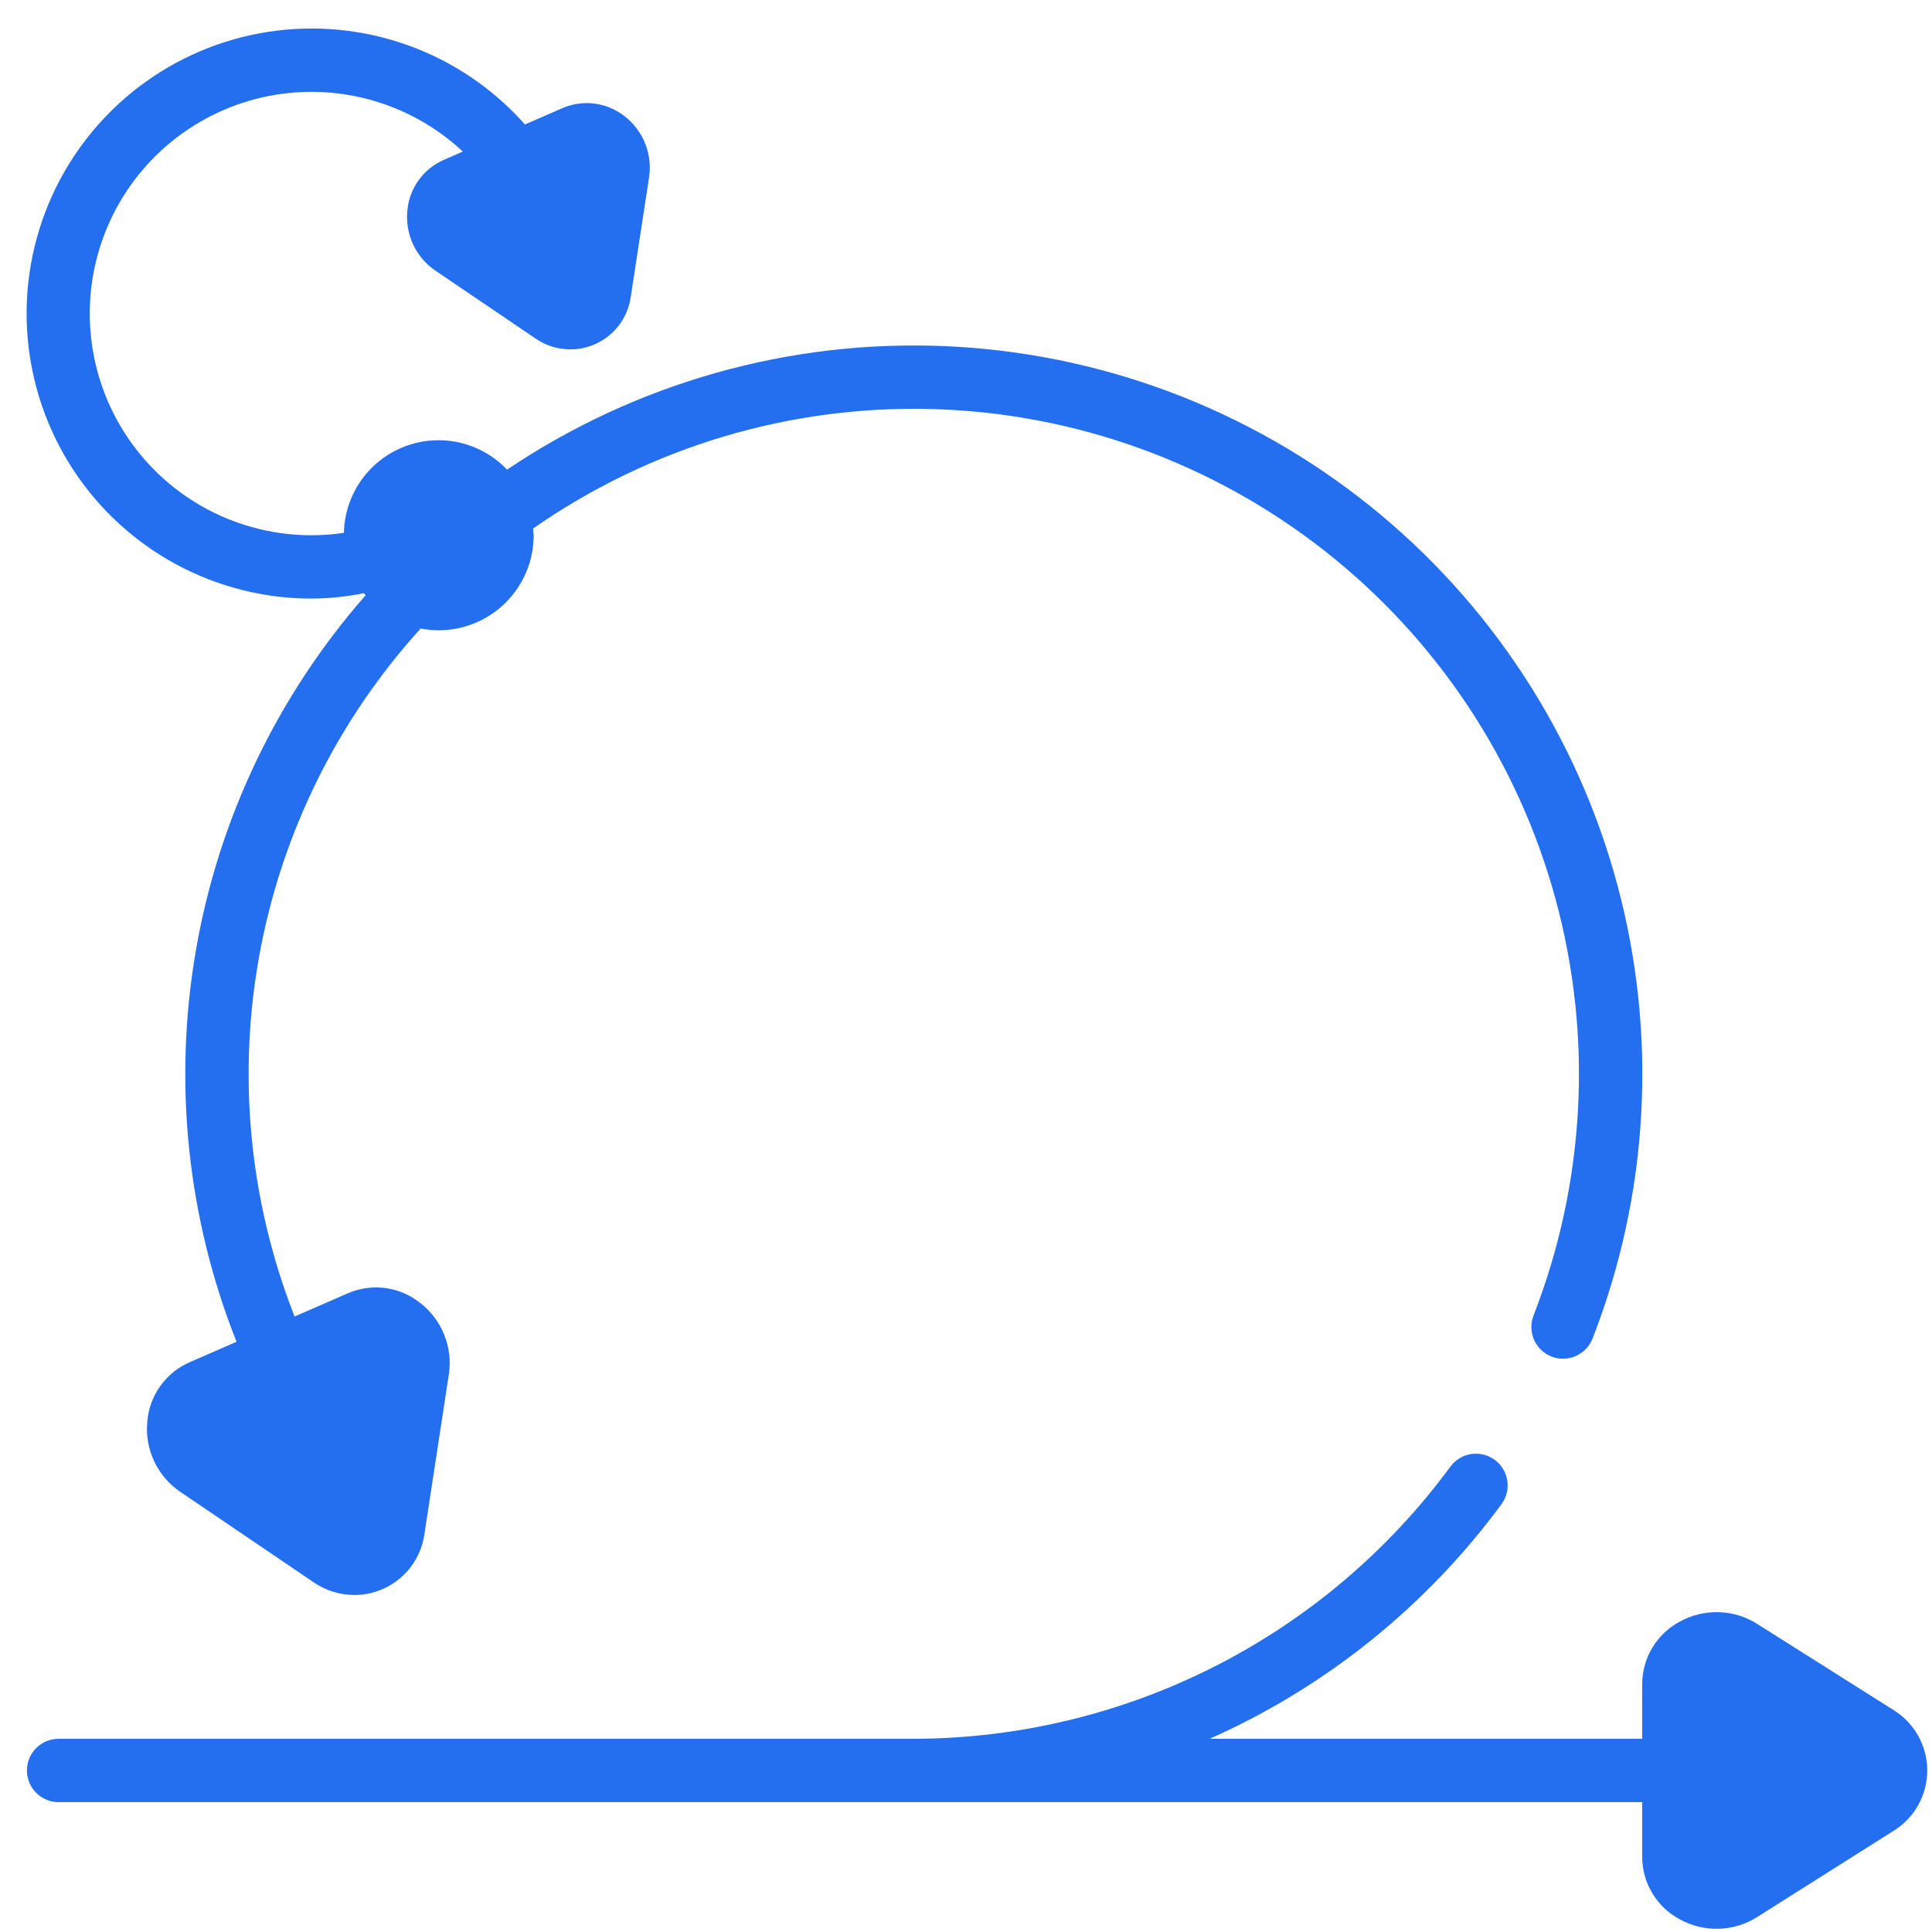
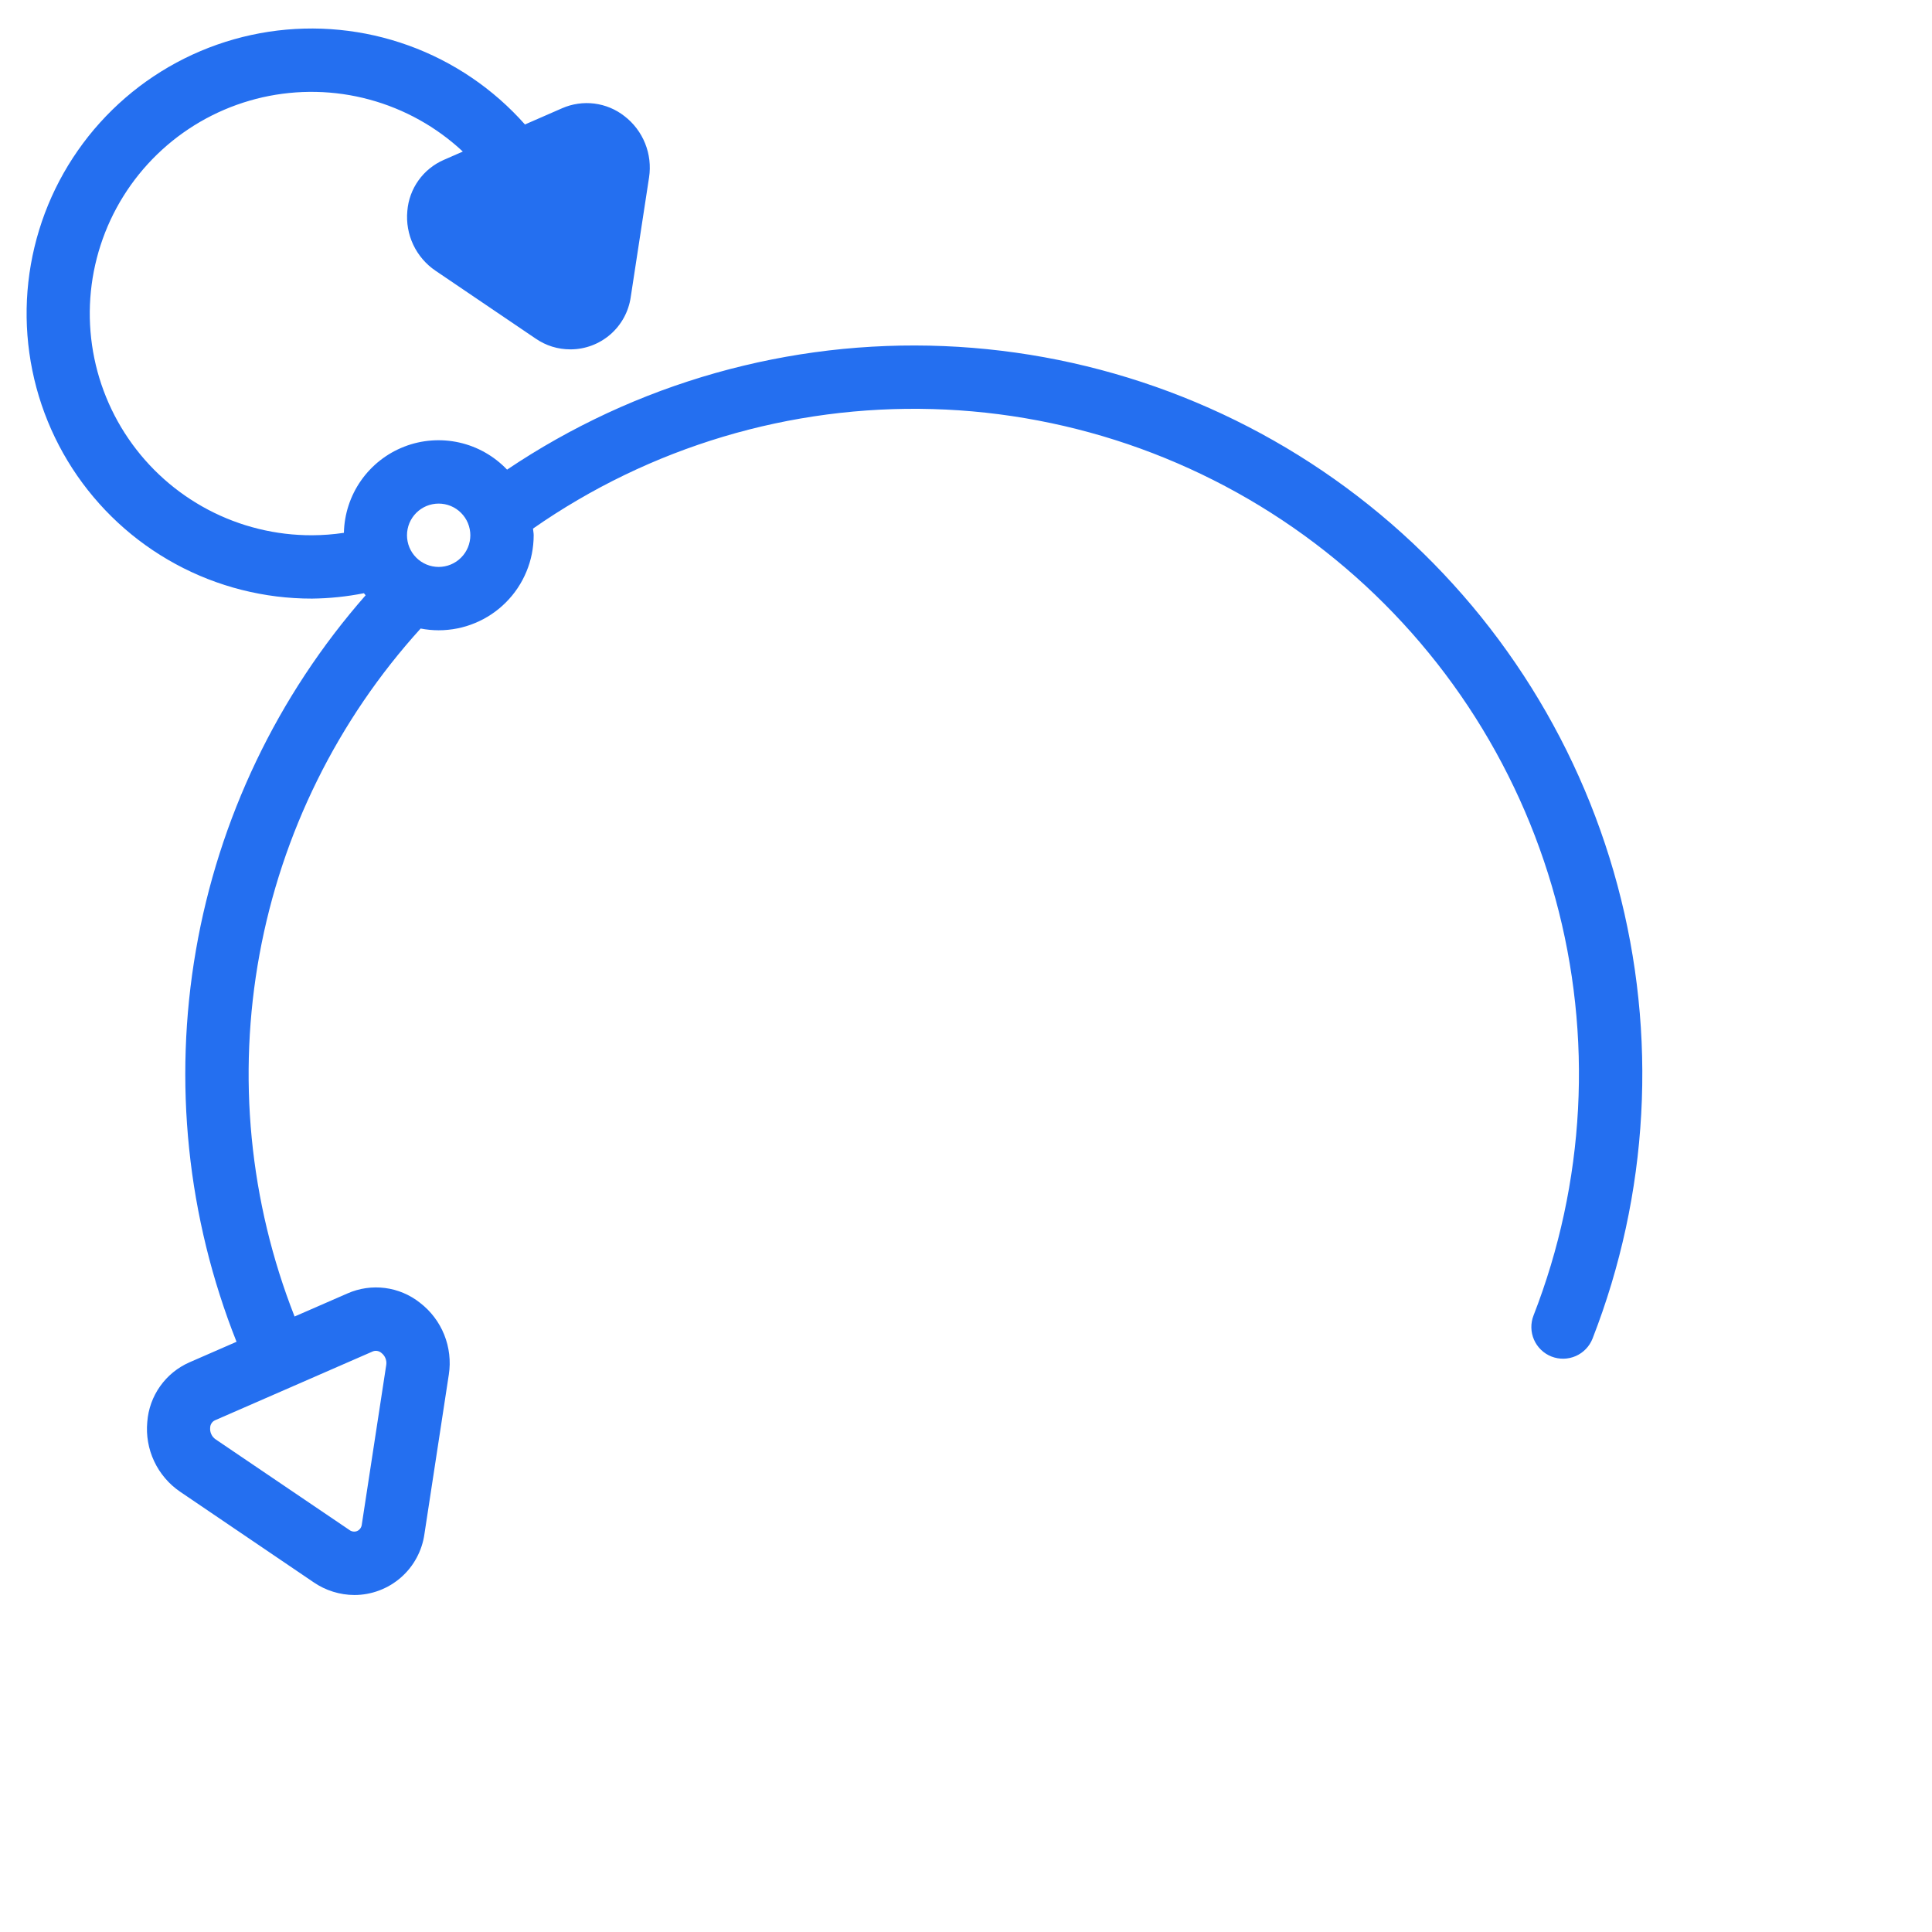
<svg xmlns="http://www.w3.org/2000/svg" width="600" zoomAndPan="magnify" viewBox="0 0 450 450" height="600" preserveAspectRatio="xMidYMid meet" version="1.0">
-   <path fill="rgb(14.119%, 43.529%, 94.119%)" d="M 389.879 432.449 L 389.879 392.305 C 389.918 391.426 390.074 390.566 390.344 389.73 C 390.613 388.895 390.988 388.105 391.469 387.367 C 391.945 386.629 392.512 385.965 393.164 385.375 C 393.82 384.789 394.539 384.297 395.324 383.898 C 396.109 383.5 396.93 383.211 397.793 383.031 C 398.652 382.852 399.523 382.785 400.402 382.836 C 401.281 382.887 402.137 383.051 402.973 383.328 C 403.805 383.605 404.59 383.984 405.324 384.469 L 437.09 404.543 C 437.426 404.746 437.746 404.969 438.055 405.211 C 438.363 405.457 438.652 405.719 438.926 406 C 439.199 406.281 439.453 406.578 439.691 406.895 C 439.926 407.207 440.141 407.535 440.332 407.879 C 440.527 408.219 440.695 408.574 440.844 408.938 C 440.992 409.301 441.113 409.672 441.215 410.051 C 441.316 410.43 441.391 410.816 441.441 411.203 C 441.492 411.594 441.516 411.984 441.516 412.379 C 441.516 412.77 441.492 413.16 441.441 413.551 C 441.391 413.938 441.316 414.324 441.215 414.703 C 441.113 415.082 440.992 415.453 440.844 415.816 C 440.695 416.18 440.527 416.535 440.332 416.875 C 440.141 417.219 439.926 417.547 439.691 417.859 C 439.453 418.176 439.199 418.473 438.926 418.754 C 438.652 419.035 438.363 419.297 438.055 419.543 C 437.746 419.785 437.426 420.008 437.09 420.211 L 405.324 440.285 C 404.59 440.77 403.805 441.148 402.973 441.426 C 402.137 441.703 401.281 441.867 400.402 441.918 C 399.523 441.969 398.652 441.902 397.793 441.723 C 396.93 441.543 396.109 441.254 395.324 440.855 C 394.539 440.457 393.82 439.965 393.164 439.379 C 392.512 438.789 391.945 438.125 391.469 437.387 C 390.988 436.648 390.613 435.859 390.344 435.023 C 390.074 434.188 389.918 433.328 389.879 432.449 Z M 389.879 432.449 " fill-opacity="1" fill-rule="nonzero" />
-   <path fill="rgb(14.119%, 43.529%, 94.119%)" d="M 47.094 324.074 L 83.883 308.008 C 84.707 307.695 85.555 307.492 86.43 307.406 C 87.305 307.316 88.176 307.344 89.047 307.484 C 89.914 307.629 90.746 307.883 91.551 308.246 C 92.352 308.609 93.09 309.07 93.77 309.629 C 94.449 310.188 95.043 310.824 95.551 311.543 C 96.062 312.258 96.469 313.031 96.777 313.855 C 97.082 314.68 97.273 315.531 97.355 316.406 C 97.438 317.281 97.402 318.152 97.25 319.02 L 91.562 356.172 C 91.512 356.559 91.438 356.945 91.336 357.324 C 91.234 357.703 91.113 358.074 90.965 358.438 C 90.816 358.801 90.645 359.156 90.449 359.496 C 90.254 359.84 90.039 360.164 89.805 360.48 C 89.57 360.793 89.312 361.09 89.039 361.371 C 88.766 361.652 88.473 361.914 88.168 362.156 C 87.859 362.402 87.535 362.625 87.199 362.828 C 86.863 363.027 86.516 363.207 86.152 363.363 C 85.793 363.523 85.426 363.656 85.047 363.766 C 84.672 363.875 84.289 363.961 83.902 364.02 C 83.512 364.082 83.125 364.117 82.73 364.125 C 82.34 364.137 81.945 364.121 81.555 364.082 C 81.164 364.039 80.777 363.977 80.398 363.887 C 80.016 363.797 79.641 363.68 79.273 363.543 C 78.906 363.406 78.547 363.242 78.203 363.059 C 77.855 362.875 77.52 362.668 77.199 362.441 L 46.105 341.367 C 45.367 340.887 44.703 340.32 44.117 339.668 C 43.527 339.012 43.035 338.293 42.637 337.508 C 42.238 336.727 41.949 335.902 41.77 335.043 C 41.59 334.18 41.523 333.309 41.574 332.434 C 41.625 331.555 41.789 330.699 42.066 329.863 C 42.344 329.027 42.723 328.242 43.207 327.508 C 43.695 326.773 44.266 326.117 44.926 325.535 C 45.582 324.953 46.309 324.465 47.094 324.074 Z M 47.094 324.074 " fill-opacity="1" fill-rule="nonzero" />
  <path fill="rgb(14.119%, 43.529%, 94.119%)" d="M 106.312 44.004 L 133.895 31.965 C 134.508 31.73 135.145 31.582 135.801 31.516 C 136.457 31.449 137.109 31.469 137.762 31.574 C 138.41 31.684 139.035 31.871 139.637 32.145 C 140.234 32.418 140.789 32.762 141.297 33.184 C 141.809 33.602 142.25 34.078 142.633 34.617 C 143.016 35.152 143.32 35.73 143.551 36.352 C 143.777 36.969 143.922 37.605 143.984 38.262 C 144.043 38.918 144.016 39.57 143.902 40.219 L 139.648 68.047 C 139.609 68.336 139.551 68.625 139.477 68.91 C 139.402 69.195 139.309 69.473 139.195 69.742 C 139.086 70.016 138.957 70.281 138.812 70.535 C 138.668 70.793 138.508 71.035 138.328 71.273 C 138.152 71.508 137.961 71.73 137.758 71.941 C 137.551 72.148 137.332 72.348 137.102 72.527 C 136.871 72.711 136.629 72.879 136.379 73.027 C 136.125 73.18 135.867 73.316 135.598 73.434 C 135.328 73.551 135.051 73.648 134.77 73.73 C 134.488 73.816 134.199 73.879 133.91 73.922 C 133.621 73.969 133.328 73.996 133.035 74.004 C 132.738 74.012 132.445 74 132.152 73.969 C 131.863 73.941 131.57 73.891 131.285 73.824 C 131 73.758 130.719 73.672 130.445 73.566 C 130.168 73.465 129.902 73.344 129.641 73.207 C 129.383 73.07 129.133 72.914 128.891 72.746 L 105.566 56.949 C 105.012 56.594 104.516 56.168 104.074 55.68 C 103.633 55.191 103.266 54.652 102.965 54.062 C 102.668 53.477 102.453 52.859 102.316 52.215 C 102.184 51.57 102.133 50.918 102.172 50.262 C 102.211 49.602 102.332 48.961 102.539 48.336 C 102.746 47.711 103.035 47.125 103.398 46.574 C 103.762 46.023 104.191 45.531 104.684 45.098 C 105.176 44.66 105.719 44.297 106.312 44.004 Z M 106.312 44.004 " fill-opacity="1" fill-rule="nonzero" />
-   <path fill="rgb(14.119%, 43.529%, 94.119%)" d="M 116.926 124.672 C 116.926 125.641 116.832 126.602 116.645 127.551 C 116.453 128.5 116.176 129.422 115.805 130.316 C 115.434 131.215 114.977 132.062 114.441 132.867 C 113.902 133.676 113.289 134.418 112.605 135.105 C 111.918 135.789 111.176 136.402 110.367 136.941 C 109.562 137.477 108.715 137.934 107.816 138.305 C 106.922 138.676 106 138.953 105.051 139.145 C 104.102 139.332 103.141 139.426 102.172 139.426 C 101.203 139.426 100.242 139.332 99.293 139.145 C 98.344 138.953 97.422 138.676 96.527 138.305 C 95.633 137.934 94.781 137.477 93.977 136.941 C 93.168 136.402 92.426 135.789 91.738 135.105 C 91.055 134.418 90.441 133.676 89.906 132.867 C 89.367 132.062 88.91 131.215 88.543 130.316 C 88.172 129.422 87.891 128.5 87.703 127.551 C 87.512 126.602 87.418 125.641 87.418 124.672 C 87.418 123.703 87.512 122.742 87.703 121.793 C 87.891 120.844 88.172 119.922 88.543 119.027 C 88.91 118.133 89.367 117.281 89.906 116.477 C 90.441 115.668 91.055 114.926 91.738 114.238 C 92.426 113.555 93.168 112.941 93.977 112.406 C 94.781 111.867 95.633 111.41 96.527 111.043 C 97.422 110.672 98.344 110.391 99.293 110.203 C 100.242 110.012 101.203 109.918 102.172 109.918 C 103.141 109.918 104.102 110.012 105.051 110.203 C 106 110.391 106.922 110.672 107.816 111.043 C 108.715 111.41 109.562 111.867 110.367 112.406 C 111.176 112.941 111.918 113.555 112.605 114.238 C 113.289 114.926 113.902 115.668 114.441 116.477 C 114.977 117.281 115.434 118.133 115.805 119.027 C 116.176 119.922 116.453 120.844 116.645 121.793 C 116.832 122.742 116.926 123.703 116.926 124.672 Z M 116.926 124.672 " fill-opacity="1" fill-rule="nonzero" />
-   <path fill="rgb(14.119%, 43.529%, 94.119%)" d="M 441.035 398.301 L 409.266 378.23 C 407.926 377.383 406.496 376.73 404.98 376.266 C 403.465 375.805 401.914 375.551 400.332 375.504 C 398.75 375.461 397.188 375.621 395.648 375.996 C 394.105 376.367 392.645 376.938 391.258 377.703 C 389.934 378.41 388.727 379.277 387.641 380.309 C 386.551 381.344 385.621 382.504 384.852 383.789 C 384.078 385.074 383.492 386.441 383.094 387.887 C 382.695 389.332 382.496 390.805 382.5 392.305 L 382.5 405 L 281.75 405 C 288.477 402.012 294.98 398.602 301.266 394.766 C 307.551 390.934 313.559 386.711 319.297 382.102 C 325.031 377.488 330.445 372.527 335.539 367.211 C 340.633 361.898 345.359 356.277 349.723 350.352 C 350.012 349.961 350.258 349.543 350.465 349.105 C 350.668 348.664 350.828 348.211 350.945 347.738 C 351.062 347.27 351.129 346.789 351.152 346.305 C 351.172 345.82 351.148 345.34 351.074 344.859 C 351 344.379 350.883 343.91 350.715 343.457 C 350.551 343 350.34 342.562 350.09 342.148 C 349.84 341.734 349.551 341.348 349.223 340.988 C 348.895 340.633 348.535 340.309 348.145 340.023 C 347.75 339.734 347.336 339.488 346.898 339.285 C 346.457 339.078 346 338.918 345.531 338.805 C 345.059 338.688 344.582 338.621 344.098 338.602 C 343.613 338.578 343.129 338.605 342.648 338.68 C 342.172 338.754 341.703 338.875 341.246 339.039 C 340.789 339.207 340.355 339.414 339.941 339.668 C 339.527 339.918 339.141 340.207 338.781 340.535 C 338.426 340.863 338.105 341.227 337.816 341.617 C 336.023 344.055 334.156 346.441 332.223 348.773 C 330.289 351.105 328.285 353.379 326.219 355.59 C 324.152 357.805 322.02 359.957 319.828 362.047 C 317.633 364.137 315.383 366.16 313.07 368.121 C 310.758 370.078 308.395 371.969 305.973 373.789 C 303.551 375.609 301.078 377.355 298.555 379.031 C 296.027 380.707 293.457 382.309 290.84 383.832 C 288.223 385.359 285.562 386.805 282.863 388.176 C 280.16 389.547 277.422 390.836 274.645 392.047 C 271.867 393.258 269.055 394.387 266.215 395.43 C 263.371 396.477 260.5 397.438 257.598 398.316 C 254.699 399.195 251.777 399.988 248.832 400.695 C 245.887 401.402 242.922 402.023 239.941 402.559 C 236.957 403.094 233.965 403.543 230.957 403.902 C 227.949 404.262 224.934 404.531 221.906 404.715 C 218.883 404.898 215.855 404.992 212.828 405 L 13.648 405 C 13.164 405 12.684 405.047 12.207 405.141 C 11.734 405.234 11.273 405.375 10.824 405.562 C 10.379 405.746 9.953 405.973 9.551 406.242 C 9.145 406.512 8.773 406.816 8.43 407.16 C 8.09 407.504 7.781 407.875 7.516 408.277 C 7.246 408.68 7.016 409.105 6.832 409.555 C 6.648 410 6.508 410.461 6.414 410.938 C 6.316 411.414 6.27 411.895 6.27 412.379 C 6.27 412.863 6.316 413.34 6.414 413.816 C 6.508 414.293 6.648 414.754 6.832 415.199 C 7.016 415.648 7.246 416.074 7.516 416.477 C 7.781 416.879 8.09 417.25 8.43 417.594 C 8.773 417.938 9.145 418.242 9.551 418.512 C 9.953 418.781 10.379 419.008 10.824 419.191 C 11.273 419.379 11.734 419.52 12.207 419.613 C 12.684 419.707 13.164 419.754 13.648 419.754 L 382.5 419.754 L 382.5 432.449 C 382.496 433.949 382.695 435.422 383.094 436.867 C 383.492 438.312 384.078 439.68 384.852 440.965 C 385.621 442.25 386.551 443.41 387.641 444.445 C 388.727 445.477 389.934 446.344 391.258 447.051 C 392.645 447.816 394.105 448.387 395.648 448.758 C 397.188 449.133 398.75 449.293 400.332 449.25 C 401.914 449.203 403.465 448.949 404.98 448.488 C 406.496 448.023 407.926 447.371 409.266 446.523 L 441.035 426.445 C 441.633 426.078 442.207 425.672 442.754 425.23 C 443.301 424.789 443.816 424.312 444.301 423.805 C 444.785 423.301 445.238 422.762 445.656 422.199 C 446.074 421.633 446.453 421.043 446.797 420.43 C 447.137 419.816 447.438 419.184 447.699 418.535 C 447.961 417.883 448.184 417.215 448.359 416.535 C 448.535 415.855 448.668 415.168 448.758 414.473 C 448.848 413.773 448.891 413.074 448.891 412.375 C 448.891 411.672 448.848 410.973 448.758 410.273 C 448.668 409.578 448.535 408.891 448.359 408.211 C 448.184 407.531 447.961 406.863 447.699 406.215 C 447.438 405.562 447.137 404.93 446.797 404.316 C 446.453 403.703 446.074 403.113 445.656 402.547 C 445.238 401.984 444.785 401.449 444.301 400.941 C 443.816 400.434 443.301 399.957 442.754 399.516 C 442.207 399.074 441.633 398.672 441.035 398.301 Z M 433.152 413.977 L 401.387 434.051 C 400.93 434.344 400.43 434.496 399.887 434.512 C 399.344 434.523 398.84 434.395 398.367 434.125 C 398.039 433.973 397.773 433.746 397.574 433.445 C 397.375 433.145 397.266 432.812 397.254 432.449 L 397.254 392.305 C 397.266 391.941 397.375 391.609 397.574 391.309 C 397.773 391.008 398.039 390.781 398.367 390.629 C 398.828 390.379 399.32 390.25 399.844 390.246 C 400.402 390.25 400.918 390.402 401.387 390.711 L 433.152 410.77 C 433.453 410.922 433.691 411.145 433.871 411.434 C 434.047 411.723 434.137 412.035 434.137 412.375 C 434.137 412.711 434.047 413.027 433.871 413.312 C 433.691 413.602 433.453 413.824 433.152 413.977 Z M 433.152 413.977 " fill-opacity="1" fill-rule="nonzero" />
  <path fill="rgb(14.119%, 43.529%, 94.119%)" d="M 72.664 139.426 C 76.734 139.383 80.77 138.965 84.762 138.172 C 84.887 138.336 85.027 138.488 85.16 138.652 C 82.609 141.559 80.156 144.551 77.809 147.625 C 75.461 150.703 73.223 153.855 71.09 157.086 C 68.961 160.316 66.941 163.613 65.039 166.98 C 63.133 170.352 61.348 173.781 59.68 177.27 C 58.012 180.762 56.465 184.305 55.039 187.902 C 53.613 191.5 52.312 195.141 51.137 198.828 C 49.961 202.516 48.914 206.238 47.996 209.996 C 47.074 213.754 46.285 217.539 45.629 221.355 C 44.969 225.168 44.441 228.996 44.043 232.848 C 43.648 236.695 43.383 240.555 43.254 244.422 C 43.121 248.289 43.125 252.156 43.258 256.023 C 43.391 259.887 43.66 263.746 44.059 267.594 C 44.457 271.445 44.988 275.273 45.652 279.086 C 46.316 282.898 47.109 286.684 48.031 290.441 C 48.953 294.199 50.004 297.922 51.184 301.605 C 52.359 305.293 53.664 308.934 55.094 312.527 L 44.137 317.309 C 42.766 317.91 41.5 318.684 40.336 319.629 C 39.176 320.574 38.164 321.656 37.297 322.879 C 36.43 324.102 35.742 325.418 35.234 326.824 C 34.727 328.234 34.418 329.684 34.305 331.18 C 34.156 332.754 34.219 334.32 34.492 335.879 C 34.762 337.438 35.238 338.934 35.91 340.363 C 36.582 341.797 37.434 343.113 38.461 344.316 C 39.484 345.52 40.652 346.566 41.961 347.457 L 73.07 368.559 C 74.465 369.512 75.969 370.242 77.586 370.742 C 79.199 371.246 80.852 371.5 82.543 371.508 C 83.527 371.508 84.504 371.418 85.477 371.242 C 86.445 371.062 87.391 370.805 88.316 370.457 C 89.238 370.109 90.121 369.684 90.969 369.18 C 91.816 368.676 92.609 368.098 93.355 367.453 C 94.098 366.805 94.777 366.098 95.395 365.328 C 96.012 364.559 96.555 363.738 97.023 362.871 C 97.492 362.008 97.883 361.105 98.191 360.168 C 98.5 359.234 98.723 358.277 98.859 357.301 L 104.539 320.156 C 104.781 318.59 104.809 317.02 104.625 315.441 C 104.441 313.867 104.055 312.344 103.465 310.875 C 102.871 309.402 102.098 308.035 101.137 306.773 C 100.18 305.512 99.07 304.398 97.812 303.434 C 96.637 302.5 95.359 301.746 93.977 301.16 C 92.598 300.578 91.16 300.191 89.676 300 C 88.188 299.809 86.703 299.82 85.219 300.035 C 83.734 300.25 82.305 300.66 80.934 301.266 L 68.613 306.641 C 67.305 303.312 66.113 299.941 65.039 296.531 C 63.965 293.121 63.012 289.676 62.176 286.199 C 61.34 282.719 60.629 279.219 60.035 275.691 C 59.445 272.164 58.977 268.617 58.629 265.059 C 58.285 261.5 58.062 257.93 57.965 254.355 C 57.871 250.781 57.895 247.207 58.047 243.633 C 58.199 240.059 58.473 236.496 58.871 232.941 C 59.27 229.387 59.793 225.852 60.438 222.332 C 61.082 218.812 61.848 215.32 62.734 211.855 C 63.621 208.391 64.629 204.961 65.754 201.566 C 66.879 198.172 68.121 194.82 69.48 191.512 C 70.84 188.203 72.312 184.945 73.898 181.738 C 75.48 178.535 77.176 175.387 78.98 172.297 C 80.785 169.211 82.691 166.188 84.707 163.23 C 86.719 160.273 88.832 157.395 91.047 154.582 C 93.262 151.773 95.57 149.047 97.973 146.398 C 99.359 146.664 100.762 146.801 102.172 146.805 C 102.898 146.805 103.621 146.77 104.34 146.695 C 105.062 146.625 105.777 146.52 106.488 146.379 C 107.199 146.238 107.902 146.062 108.598 145.852 C 109.289 145.641 109.973 145.395 110.641 145.117 C 111.312 144.84 111.965 144.531 112.605 144.191 C 113.242 143.848 113.863 143.477 114.469 143.074 C 115.07 142.672 115.652 142.238 116.211 141.781 C 116.773 141.32 117.309 140.832 117.82 140.32 C 118.332 139.809 118.82 139.273 119.281 138.711 C 119.738 138.152 120.172 137.57 120.574 136.969 C 120.977 136.363 121.348 135.742 121.691 135.105 C 122.031 134.465 122.34 133.812 122.617 133.141 C 122.895 132.473 123.141 131.789 123.352 131.098 C 123.562 130.402 123.738 129.699 123.879 128.988 C 124.02 128.277 124.125 127.562 124.195 126.84 C 124.27 126.121 124.305 125.398 124.305 124.672 C 124.305 124.141 124.184 123.641 124.148 123.121 C 127.527 120.762 130.992 118.543 134.551 116.461 C 138.105 114.379 141.738 112.438 145.449 110.648 C 149.16 108.855 152.934 107.211 156.777 105.719 C 160.617 104.23 164.512 102.895 168.461 101.711 C 172.406 100.531 176.398 99.508 180.426 98.648 C 184.457 97.785 188.512 97.086 192.598 96.547 C 196.684 96.008 200.785 95.633 204.898 95.422 C 209.016 95.211 213.133 95.164 217.25 95.281 C 221.371 95.395 225.477 95.676 229.574 96.121 C 233.672 96.566 237.742 97.176 241.793 97.945 C 245.84 98.715 249.852 99.645 253.824 100.734 C 257.801 101.824 261.723 103.07 265.598 104.473 C 269.473 105.879 273.285 107.434 277.035 109.141 C 280.785 110.848 284.461 112.703 288.066 114.703 C 291.668 116.703 295.184 118.844 298.617 121.125 C 302.047 123.406 305.383 125.82 308.621 128.367 C 311.859 130.918 314.992 133.59 318.02 136.387 C 321.043 139.184 323.953 142.098 326.746 145.129 C 329.539 148.156 332.207 151.293 334.75 154.535 C 337.293 157.777 339.703 161.117 341.98 164.551 C 344.258 167.984 346.391 171.508 348.387 175.113 C 350.383 178.719 352.23 182.395 353.934 186.148 C 355.637 189.902 357.188 193.715 358.582 197.594 C 359.98 201.469 361.223 205.395 362.305 209.371 C 363.391 213.348 364.316 217.359 365.078 221.41 C 365.844 225.457 366.445 229.531 366.883 233.629 C 367.324 237.727 367.598 241.832 367.711 245.953 C 367.82 250.07 367.77 254.188 367.551 258.305 C 367.332 262.418 366.953 266.52 366.406 270.605 C 365.863 274.688 365.156 278.746 364.289 282.773 C 363.422 286.801 362.395 290.789 361.207 294.734 C 360.02 298.68 358.68 302.574 357.184 306.414 C 357.008 306.863 356.875 307.328 356.793 307.805 C 356.707 308.281 356.672 308.762 356.684 309.246 C 356.691 309.73 356.75 310.211 356.855 310.684 C 356.957 311.156 357.109 311.613 357.305 312.055 C 357.496 312.5 357.734 312.918 358.012 313.316 C 358.289 313.715 358.602 314.078 358.953 314.414 C 359.301 314.75 359.68 315.047 360.086 315.309 C 360.496 315.57 360.926 315.789 361.375 315.965 C 361.828 316.141 362.289 316.27 362.77 316.355 C 363.246 316.441 363.727 316.477 364.207 316.469 C 364.691 316.457 365.172 316.402 365.645 316.297 C 366.117 316.195 366.574 316.043 367.02 315.852 C 367.461 315.656 367.883 315.422 368.281 315.145 C 368.68 314.867 369.043 314.555 369.379 314.207 C 369.715 313.855 370.016 313.48 370.277 313.07 C 370.535 312.664 370.758 312.234 370.934 311.785 C 371.746 309.695 372.52 307.594 373.25 305.477 C 373.98 303.355 374.668 301.227 375.316 299.082 C 375.961 296.934 376.566 294.777 377.125 292.609 C 377.688 290.438 378.203 288.258 378.68 286.07 C 379.152 283.879 379.586 281.68 379.973 279.477 C 380.359 277.27 380.703 275.055 381.004 272.832 C 381.301 270.613 381.559 268.387 381.77 266.156 C 381.98 263.926 382.148 261.691 382.27 259.457 C 382.395 257.219 382.473 254.98 382.508 252.738 C 382.543 250.5 382.531 248.258 382.477 246.02 C 382.422 243.777 382.324 241.543 382.18 239.305 C 382.039 237.07 381.852 234.836 381.617 232.609 C 381.387 230.379 381.113 228.156 380.793 225.938 C 380.473 223.723 380.109 221.512 379.703 219.309 C 379.293 217.105 378.844 214.91 378.352 212.723 C 377.855 210.539 377.32 208.363 376.738 206.199 C 376.16 204.035 375.535 201.883 374.871 199.746 C 374.203 197.605 373.496 195.48 372.746 193.367 C 371.996 191.258 371.207 189.16 370.375 187.082 C 369.539 185 368.668 182.938 367.754 180.895 C 366.84 178.848 365.883 176.82 364.891 174.812 C 363.895 172.805 362.859 170.816 361.785 168.852 C 360.715 166.883 359.602 164.941 358.449 163.016 C 357.301 161.094 356.113 159.195 354.887 157.32 C 353.66 155.445 352.398 153.594 351.098 151.77 C 349.801 149.941 348.465 148.145 347.094 146.371 C 345.727 144.598 344.32 142.852 342.883 141.137 C 341.441 139.418 339.969 137.73 338.461 136.074 C 336.957 134.414 335.418 132.785 333.848 131.188 C 332.277 129.59 330.676 128.023 329.043 126.488 C 327.41 124.957 325.746 123.453 324.055 121.984 C 322.359 120.516 320.641 119.082 318.891 117.684 C 317.141 116.281 315.367 114.918 313.562 113.586 C 311.758 112.258 309.93 110.965 308.078 109.707 C 306.223 108.449 304.344 107.23 302.441 106.047 C 300.539 104.863 298.613 103.719 296.664 102.613 C 294.715 101.504 292.746 100.438 290.758 99.41 C 288.766 98.379 286.754 97.391 284.727 96.441 C 282.695 95.492 280.648 94.586 278.582 93.715 C 276.516 92.848 274.434 92.02 272.336 91.234 C 270.238 90.449 268.125 89.707 265.996 89.004 C 263.871 88.305 261.73 87.645 259.574 87.027 C 257.422 86.41 255.254 85.836 253.078 85.305 C 250.902 84.773 248.715 84.285 246.52 83.84 C 244.324 83.398 242.121 82.996 239.906 82.637 C 237.695 82.281 235.477 81.969 233.254 81.699 C 231.027 81.43 228.801 81.203 226.566 81.023 C 224.332 80.84 222.098 80.703 219.859 80.613 C 217.621 80.52 215.383 80.473 213.141 80.469 C 210.898 80.465 208.66 80.504 206.422 80.59 C 204.184 80.676 201.945 80.805 199.711 80.977 C 197.477 81.152 195.25 81.367 193.023 81.629 C 190.797 81.895 188.578 82.199 186.367 82.547 C 184.152 82.898 181.949 83.293 179.75 83.73 C 177.551 84.164 175.363 84.645 173.188 85.172 C 171.008 85.695 168.84 86.262 166.684 86.871 C 164.527 87.48 162.387 88.133 160.254 88.828 C 158.125 89.523 156.008 90.258 153.906 91.035 C 151.809 91.816 149.723 92.633 147.652 93.496 C 145.586 94.355 143.535 95.258 141.5 96.199 C 139.469 97.145 137.457 98.125 135.461 99.148 C 133.469 100.168 131.496 101.23 129.543 102.332 C 127.59 103.43 125.66 104.57 123.754 105.746 C 121.848 106.922 119.965 108.137 118.105 109.387 C 117.359 108.602 116.555 107.875 115.699 107.207 C 114.844 106.539 113.945 105.938 113 105.402 C 112.055 104.867 111.078 104.402 110.066 104.012 C 109.051 103.621 108.016 103.309 106.957 103.07 C 105.898 102.836 104.828 102.676 103.742 102.598 C 102.66 102.52 101.578 102.52 100.496 102.602 C 99.414 102.68 98.344 102.84 97.285 103.078 C 96.227 103.316 95.191 103.633 94.18 104.027 C 93.164 104.418 92.188 104.883 91.242 105.418 C 90.301 105.953 89.402 106.559 88.547 107.227 C 87.691 107.895 86.891 108.625 86.145 109.414 C 85.398 110.199 84.711 111.039 84.09 111.926 C 83.465 112.816 82.91 113.746 82.426 114.715 C 81.941 115.688 81.527 116.688 81.191 117.719 C 80.852 118.75 80.594 119.801 80.41 120.871 C 80.227 121.941 80.125 123.02 80.102 124.105 C 77.637 124.477 75.156 124.664 72.664 124.672 C 71.617 124.676 70.57 124.645 69.523 124.582 C 68.477 124.523 67.434 124.43 66.395 124.305 C 65.352 124.18 64.316 124.023 63.285 123.836 C 62.254 123.648 61.23 123.426 60.211 123.176 C 59.195 122.926 58.188 122.645 57.184 122.336 C 56.184 122.023 55.195 121.68 54.215 121.309 C 53.234 120.938 52.27 120.535 51.312 120.105 C 50.355 119.672 49.414 119.215 48.488 118.727 C 47.562 118.238 46.648 117.723 45.754 117.176 C 44.859 116.633 43.98 116.062 43.117 115.465 C 42.258 114.867 41.414 114.246 40.594 113.598 C 39.77 112.949 38.965 112.277 38.184 111.578 C 37.402 110.879 36.641 110.16 35.902 109.418 C 35.164 108.672 34.449 107.906 33.758 107.121 C 33.066 106.332 32.398 105.527 31.758 104.699 C 31.113 103.871 30.496 103.023 29.906 102.156 C 29.312 101.293 28.75 100.41 28.211 99.512 C 27.676 98.609 27.168 97.695 26.684 96.766 C 26.203 95.832 25.75 94.891 25.324 93.93 C 24.902 92.973 24.508 92.004 24.141 91.02 C 23.777 90.039 23.441 89.047 23.137 88.043 C 22.832 87.039 22.559 86.027 22.316 85.008 C 22.074 83.988 21.863 82.965 21.68 81.93 C 21.5 80.898 21.352 79.863 21.234 78.82 C 21.117 77.781 21.031 76.734 20.977 75.688 C 20.922 74.641 20.902 73.594 20.91 72.547 C 20.922 71.5 20.961 70.453 21.035 69.406 C 21.109 68.363 21.215 67.32 21.352 66.281 C 21.488 65.242 21.656 64.207 21.855 63.18 C 22.059 62.152 22.289 61.129 22.551 60.113 C 22.812 59.098 23.105 58.094 23.43 57.098 C 23.754 56.102 24.105 55.113 24.488 54.141 C 24.871 53.164 25.285 52.199 25.727 51.25 C 26.168 50.301 26.641 49.363 27.141 48.441 C 27.637 47.52 28.164 46.617 28.719 45.727 C 29.273 44.836 29.855 43.965 30.461 43.109 C 31.066 42.258 31.699 41.422 32.359 40.605 C 33.016 39.789 33.699 38.996 34.406 38.223 C 35.113 37.449 35.84 36.695 36.594 35.965 C 37.348 35.238 38.121 34.531 38.914 33.848 C 39.711 33.164 40.523 32.508 41.359 31.875 C 42.195 31.242 43.051 30.637 43.922 30.055 C 44.793 29.473 45.684 28.918 46.59 28.391 C 47.496 27.867 48.414 27.367 49.352 26.895 C 50.289 26.426 51.238 25.984 52.203 25.57 C 53.164 25.156 54.141 24.773 55.125 24.422 C 56.113 24.066 57.109 23.746 58.117 23.453 C 59.121 23.16 60.137 22.895 61.156 22.664 C 62.18 22.434 63.207 22.234 64.242 22.066 C 65.277 21.898 66.316 21.762 67.359 21.656 C 68.402 21.551 69.445 21.477 70.492 21.434 C 71.539 21.395 72.586 21.383 73.637 21.406 C 74.684 21.426 75.73 21.48 76.773 21.566 C 77.816 21.652 78.859 21.77 79.895 21.918 C 80.934 22.066 81.965 22.25 82.992 22.461 C 84.02 22.672 85.035 22.914 86.047 23.191 C 87.059 23.465 88.062 23.77 89.055 24.102 C 90.047 24.438 91.031 24.805 92 25.199 C 92.973 25.594 93.93 26.016 94.875 26.469 C 95.82 26.922 96.75 27.402 97.664 27.914 C 98.582 28.422 99.48 28.961 100.363 29.523 C 101.246 30.09 102.109 30.68 102.957 31.297 C 103.805 31.914 104.633 32.559 105.441 33.227 C 106.25 33.891 107.035 34.582 107.801 35.301 L 103.375 37.238 C 102.191 37.754 101.102 38.414 100.098 39.227 C 99.094 40.035 98.219 40.969 97.473 42.016 C 96.723 43.066 96.129 44.195 95.688 45.406 C 95.246 46.621 94.977 47.867 94.875 49.152 C 94.75 50.5 94.805 51.84 95.039 53.172 C 95.273 54.504 95.68 55.781 96.254 57.004 C 96.832 58.227 97.562 59.352 98.441 60.379 C 99.32 61.406 100.32 62.301 101.441 63.059 L 124.746 78.852 C 127.191 80.527 129.898 81.367 132.859 81.375 C 133.711 81.375 134.551 81.301 135.387 81.148 C 136.219 80.996 137.035 80.773 137.828 80.477 C 138.625 80.18 139.387 79.812 140.113 79.379 C 140.844 78.945 141.527 78.449 142.168 77.895 C 142.809 77.336 143.395 76.727 143.926 76.066 C 144.457 75.402 144.926 74.699 145.332 73.953 C 145.734 73.211 146.07 72.434 146.336 71.629 C 146.602 70.824 146.797 70 146.914 69.16 L 151.18 41.312 C 151.383 39.973 151.406 38.633 151.25 37.289 C 151.094 35.949 150.762 34.648 150.258 33.395 C 149.754 32.141 149.094 30.973 148.273 29.895 C 147.457 28.816 146.512 27.867 145.438 27.043 C 144.426 26.25 143.324 25.605 142.141 25.109 C 140.953 24.617 139.719 24.289 138.445 24.125 C 137.168 23.965 135.895 23.977 134.621 24.16 C 133.348 24.344 132.121 24.691 130.941 25.207 L 122.273 28.992 C 121.359 27.961 120.414 26.957 119.434 25.984 C 118.457 25.012 117.449 24.066 116.414 23.156 C 115.379 22.246 114.312 21.371 113.223 20.523 C 112.133 19.68 111.016 18.871 109.875 18.098 C 108.734 17.32 107.57 16.582 106.383 15.883 C 105.195 15.18 103.984 14.516 102.758 13.887 C 101.527 13.262 100.281 12.672 99.016 12.125 C 97.75 11.574 96.469 11.066 95.172 10.598 C 93.871 10.129 92.562 9.699 91.238 9.312 C 89.914 8.926 88.578 8.578 87.234 8.273 C 85.887 7.969 84.535 7.707 83.172 7.488 C 81.809 7.27 80.441 7.09 79.07 6.957 C 77.695 6.82 76.32 6.73 74.941 6.68 C 73.562 6.633 72.184 6.625 70.805 6.664 C 69.426 6.699 68.051 6.781 66.676 6.902 C 65.301 7.027 63.934 7.191 62.57 7.398 C 61.207 7.609 59.848 7.859 58.5 8.152 C 57.152 8.445 55.816 8.777 54.488 9.156 C 53.16 9.531 51.848 9.949 50.547 10.406 C 49.242 10.863 47.957 11.363 46.688 11.902 C 45.418 12.438 44.164 13.016 42.93 13.633 C 41.695 14.25 40.484 14.902 39.289 15.594 C 38.098 16.285 36.926 17.016 35.777 17.781 C 34.629 18.547 33.504 19.344 32.406 20.18 C 31.309 21.016 30.238 21.883 29.195 22.785 C 28.148 23.688 27.137 24.621 26.148 25.586 C 25.164 26.551 24.207 27.547 23.285 28.57 C 22.359 29.594 21.469 30.645 20.609 31.727 C 19.754 32.805 18.93 33.914 18.141 35.043 C 17.352 36.176 16.598 37.332 15.879 38.508 C 15.164 39.688 14.48 40.887 13.84 42.105 C 13.195 43.328 12.594 44.566 12.027 45.824 C 11.461 47.086 10.938 48.359 10.449 49.652 C 9.965 50.941 9.52 52.246 9.117 53.566 C 8.711 54.883 8.348 56.215 8.027 57.555 C 7.703 58.898 7.426 60.25 7.188 61.605 C 6.949 62.965 6.754 64.332 6.602 65.703 C 6.449 67.074 6.34 68.449 6.273 69.824 C 6.207 71.203 6.184 72.582 6.203 73.961 C 6.223 75.34 6.285 76.719 6.391 78.094 C 6.496 79.469 6.645 80.84 6.836 82.207 C 7.023 83.574 7.258 84.934 7.535 86.285 C 7.809 87.637 8.125 88.977 8.484 90.309 C 8.844 91.641 9.242 92.961 9.684 94.27 C 10.125 95.578 10.609 96.867 11.129 98.145 C 11.652 99.422 12.211 100.684 12.812 101.926 C 13.414 103.168 14.051 104.387 14.727 105.59 C 15.406 106.793 16.117 107.973 16.867 109.133 C 17.617 110.289 18.402 111.422 19.223 112.531 C 20.047 113.641 20.898 114.723 21.789 115.777 C 22.676 116.832 23.598 117.859 24.547 118.859 C 25.5 119.855 26.484 120.824 27.496 121.762 C 28.508 122.699 29.547 123.602 30.617 124.477 C 31.688 125.348 32.781 126.188 33.902 126.988 C 35.023 127.793 36.168 128.562 37.34 129.293 C 38.508 130.027 39.699 130.723 40.91 131.379 C 42.121 132.039 43.355 132.66 44.605 133.238 C 45.855 133.82 47.125 134.363 48.41 134.867 C 49.695 135.367 50.992 135.832 52.309 136.25 C 53.621 136.672 54.945 137.055 56.281 137.391 C 57.621 137.73 58.969 138.027 60.324 138.281 C 61.68 138.539 63.039 138.75 64.41 138.922 C 65.777 139.09 67.152 139.219 68.527 139.301 C 69.906 139.387 71.285 139.43 72.664 139.426 Z M 86.844 314.766 C 87.18 314.637 87.523 314.602 87.879 314.664 C 88.234 314.727 88.547 314.875 88.82 315.109 C 89.254 315.438 89.57 315.852 89.777 316.352 C 89.98 316.852 90.043 317.371 89.965 317.906 L 84.277 355.051 C 84.246 355.387 84.137 355.691 83.949 355.969 C 83.758 356.242 83.508 356.453 83.207 356.598 C 82.895 356.727 82.57 356.77 82.238 356.719 C 81.902 356.672 81.602 356.543 81.34 356.332 L 50.23 335.258 C 49.785 334.953 49.445 334.559 49.219 334.066 C 48.988 333.578 48.902 333.066 48.953 332.527 C 48.961 332.164 49.066 331.828 49.262 331.523 C 49.457 331.215 49.719 330.984 50.047 330.824 Z M 102.172 117.297 C 102.656 117.297 103.137 117.344 103.609 117.438 C 104.086 117.531 104.547 117.672 104.996 117.855 C 105.441 118.043 105.867 118.27 106.27 118.539 C 106.672 118.809 107.047 119.113 107.387 119.457 C 107.73 119.797 108.035 120.172 108.305 120.574 C 108.574 120.977 108.801 121.402 108.988 121.848 C 109.172 122.297 109.312 122.758 109.406 123.234 C 109.5 123.707 109.551 124.188 109.551 124.672 C 109.551 125.156 109.5 125.637 109.406 126.109 C 109.312 126.586 109.172 127.047 108.988 127.496 C 108.801 127.941 108.574 128.367 108.305 128.77 C 108.035 129.172 107.73 129.547 107.387 129.887 C 107.047 130.23 106.672 130.535 106.27 130.805 C 105.867 131.074 105.441 131.301 104.996 131.488 C 104.547 131.672 104.086 131.812 103.609 131.906 C 103.137 132 102.656 132.051 102.172 132.051 C 101.688 132.051 101.207 132 100.734 131.906 C 100.258 131.812 99.797 131.672 99.348 131.488 C 98.902 131.301 98.477 131.074 98.074 130.805 C 97.672 130.535 97.297 130.23 96.957 129.887 C 96.613 129.547 96.309 129.172 96.039 128.77 C 95.77 128.367 95.543 127.941 95.355 127.496 C 95.172 127.047 95.031 126.586 94.938 126.109 C 94.844 125.637 94.797 125.156 94.797 124.672 C 94.797 124.188 94.844 123.707 94.938 123.234 C 95.031 122.758 95.172 122.297 95.355 121.848 C 95.543 121.402 95.77 120.977 96.039 120.574 C 96.309 120.172 96.613 119.797 96.957 119.457 C 97.297 119.113 97.672 118.809 98.074 118.539 C 98.477 118.27 98.902 118.043 99.348 117.855 C 99.797 117.672 100.258 117.531 100.734 117.438 C 101.207 117.344 101.688 117.297 102.172 117.297 Z M 136.594 39.098 L 132.418 66.246 L 109.703 50.578 Z M 136.594 39.098 " fill-opacity="1" fill-rule="nonzero" />
</svg>